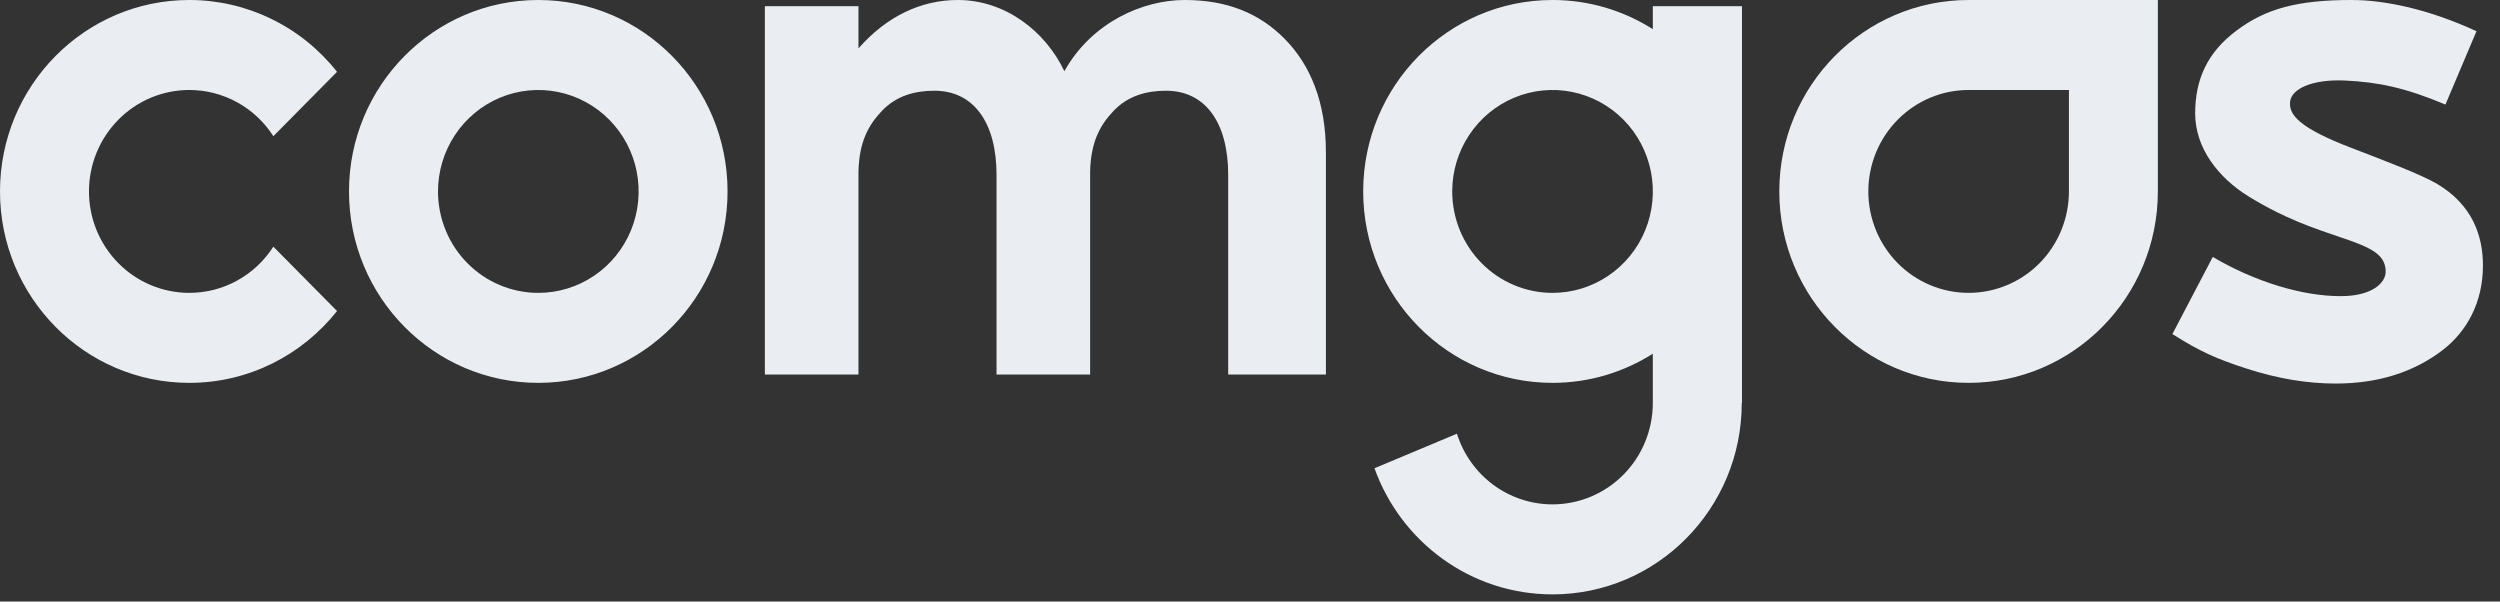
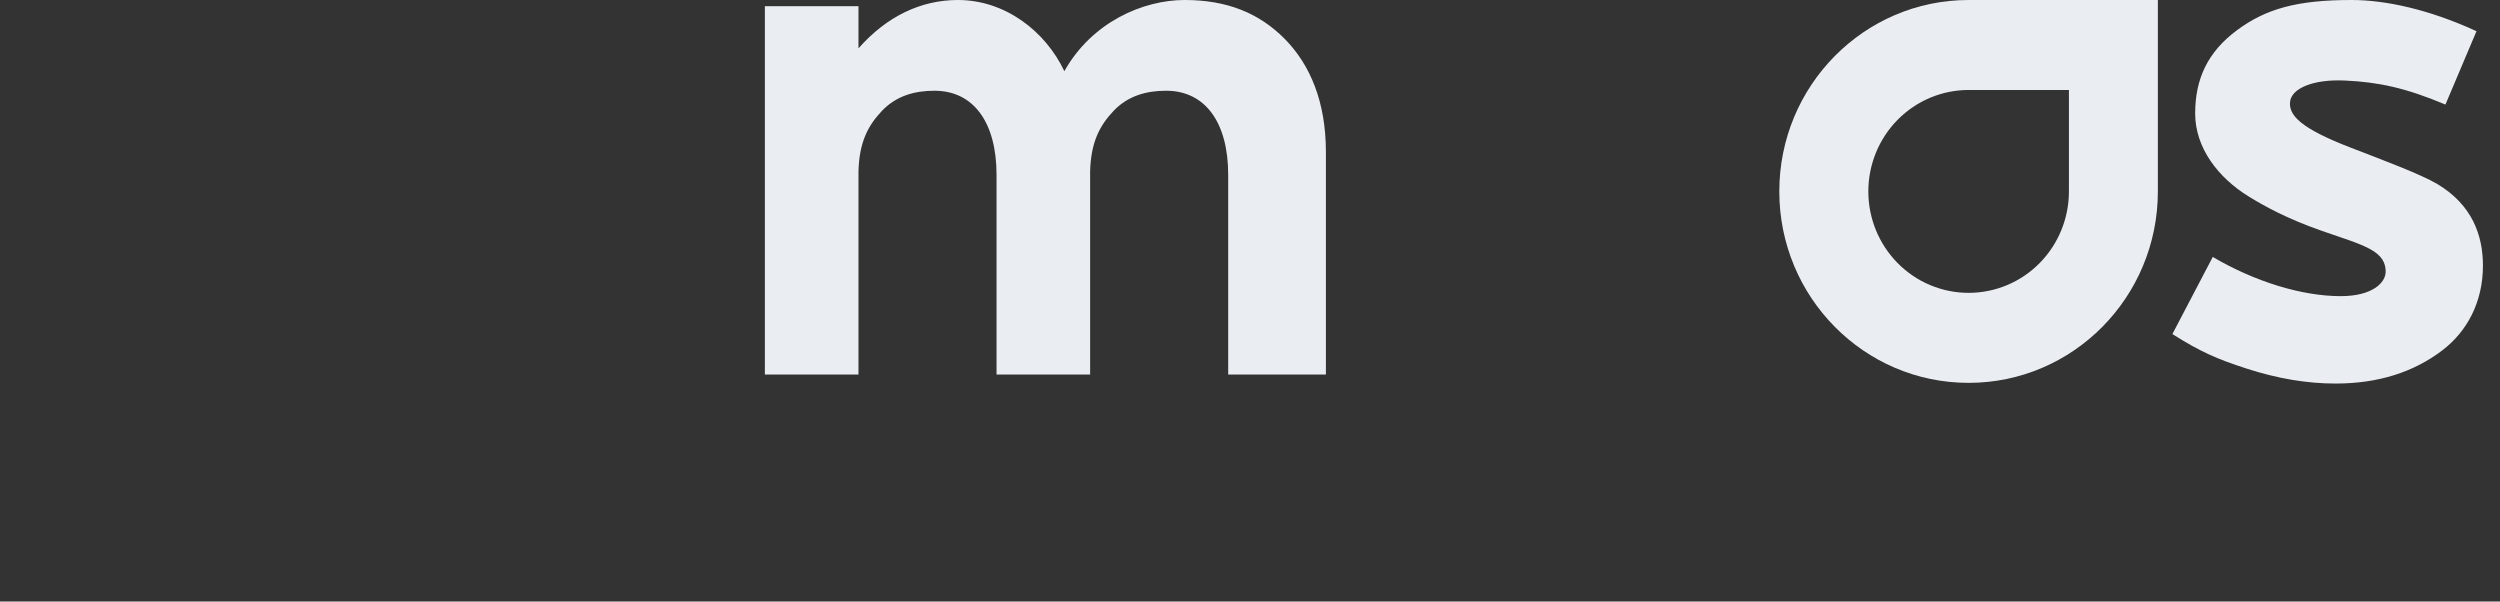
<svg xmlns="http://www.w3.org/2000/svg" width="133" height="32" viewBox="0 0 133 32" fill="none">
  <rect x="0" y="0" width="133" height="32" fill="#333333" stroke="none" />
  <g clip-path="url(#clip0)">
-     <path fill-rule="evenodd" clip-rule="evenodd" d="M87.93 0.33V1.551C86.331 0.536 84.481 -0.002 82.594 4.35663e-06C77.031 4.35663e-06 72.522 4.561 72.522 10.183C72.522 15.807 77.031 20.368 82.594 20.368C84.553 20.368 86.383 19.8 87.93 18.817V21.437C87.93 22.868 87.368 24.241 86.367 25.253C85.366 26.264 84.009 26.833 82.594 26.833C81.461 26.833 80.358 26.468 79.444 25.793C78.53 25.117 77.852 24.165 77.508 23.073L73.122 24.911C74.526 28.827 78.235 31.621 82.594 31.621C88.155 31.621 92.662 27.06 92.662 21.437H92.673V0.33H87.93ZM82.594 15.581C81.178 15.581 79.821 15.012 78.82 13.999C77.82 12.987 77.258 11.615 77.258 10.183C77.258 9.116 77.571 8.073 78.158 7.185C78.745 6.298 79.578 5.606 80.553 5.198C81.529 4.789 82.602 4.683 83.637 4.891C84.672 5.1 85.623 5.614 86.37 6.369C87.116 7.124 87.624 8.086 87.829 9.133C88.035 10.18 87.929 11.265 87.525 12.251C87.121 13.237 86.437 14.079 85.559 14.672C84.681 15.265 83.649 15.581 82.594 15.581ZM28.637 4.35663e-06C23.075 4.35663e-06 18.567 4.562 18.567 10.184C18.567 15.807 23.075 20.368 28.637 20.368C34.199 20.368 38.706 15.807 38.706 10.184C38.706 4.561 34.199 4.35663e-06 28.637 4.35663e-06ZM28.637 15.581C27.937 15.581 27.243 15.441 26.596 15.17C25.948 14.899 25.36 14.501 24.864 14C24.369 13.499 23.976 12.904 23.708 12.249C23.44 11.595 23.302 10.893 23.302 10.184C23.302 9.117 23.615 8.073 24.202 7.186C24.788 6.298 25.622 5.606 26.597 5.198C27.572 4.79 28.645 4.683 29.681 4.891C30.716 5.1 31.667 5.614 32.413 6.369C33.16 7.123 33.668 8.085 33.873 9.132C34.079 10.179 33.973 11.264 33.569 12.251C33.165 13.237 32.481 14.079 31.603 14.672C30.725 15.265 29.693 15.581 28.637 15.581ZM10.07 4.787C10.959 4.787 11.835 5.012 12.616 5.441C13.397 5.871 14.06 6.491 14.543 7.245L17.93 3.821C16.988 2.628 15.792 1.665 14.431 1.004C13.071 0.342 11.58 -0.001 10.07 4.35663e-06C4.509 4.35663e-06 0 4.562 0 10.184C0 15.807 4.509 20.368 10.07 20.368C13.25 20.368 16.086 18.875 17.93 16.546L14.543 13.122C14.06 13.877 13.397 14.498 12.616 14.927C11.835 15.357 10.96 15.581 10.07 15.581C8.655 15.581 7.297 15.012 6.297 14C5.296 12.988 4.733 11.616 4.733 10.184C4.733 8.753 5.296 7.38 6.297 6.368C7.297 5.356 8.655 4.787 10.07 4.787Z" fill="#EAEDF2" />
    <path fill-rule="evenodd" clip-rule="evenodd" d="M104.73 0C99.168 0 94.659 4.561 94.659 10.184C94.659 15.807 99.168 20.368 104.73 20.368C110.291 20.368 114.798 15.807 114.798 10.184V0H104.731H104.73ZM110.067 10.184C110.067 11.615 109.505 12.988 108.505 14C107.504 15.012 106.147 15.58 104.731 15.58C103.316 15.58 101.959 15.012 100.958 14C99.957 12.988 99.395 11.615 99.395 10.184C99.395 8.753 99.957 7.38 100.958 6.368C101.958 5.356 103.315 4.787 104.731 4.787H110.067V10.184Z" fill="#EAEDF2" />
    <path fill-rule="evenodd" clip-rule="evenodd" d="M68.345 2.067C66.976 0.683 65.258 0 63.02 0C60.812 0 58.087 1.175 56.624 3.787C55.613 1.655 53.474 0 50.956 0C49.011 0 47.178 0.858 45.671 2.573V0.33H40.691V19.927H45.671V9.13C45.707 7.588 46.166 6.686 46.928 5.889C47.692 5.092 48.671 4.827 49.711 4.827C51.815 4.827 53.016 6.542 53.016 9.302V19.927H57.995V9.13C58.031 7.588 58.491 6.686 59.252 5.889C60.016 5.092 60.996 4.827 62.036 4.827C64.139 4.827 65.34 6.542 65.34 9.302V19.927H70.538V8.087C70.538 5.44 69.713 3.452 68.345 2.067ZM129.661 9.788C128.825 9.288 126.785 8.519 125.079 7.863C122.359 6.817 121.747 6.12 121.834 5.399C121.917 4.715 123.034 4.201 124.77 4.285C126.507 4.368 127.96 4.662 130.097 5.563L131.749 1.66C129.212 0.491 126.886 0 125.104 0C122.212 0 120.546 0.463 118.998 1.615C117.451 2.766 116.783 4.192 116.783 6.041C116.783 7.865 118.007 9.459 119.644 10.461C120.445 10.952 121.627 11.62 123.521 12.281C124.714 12.698 125.445 12.91 126.064 13.238C126.719 13.587 126.918 13.986 126.918 14.451C126.918 15.03 126.224 15.755 124.528 15.755C122.446 15.755 119.944 14.977 117.719 13.67L115.571 17.772C117.065 18.716 117.914 19.089 119.541 19.616C121.167 20.141 122.737 20.405 124.252 20.405C126.524 20.405 128.404 19.799 129.928 18.641C131.242 17.642 132.092 16.08 132.092 14.129C132.092 12.542 131.536 10.907 129.662 9.788" fill="#EAEDF2" />
  </g>
  <defs>
    <clipPath id="clip0">
      <rect width="132.465" height="32" fill="white" />
    </clipPath>
  </defs>
</svg>